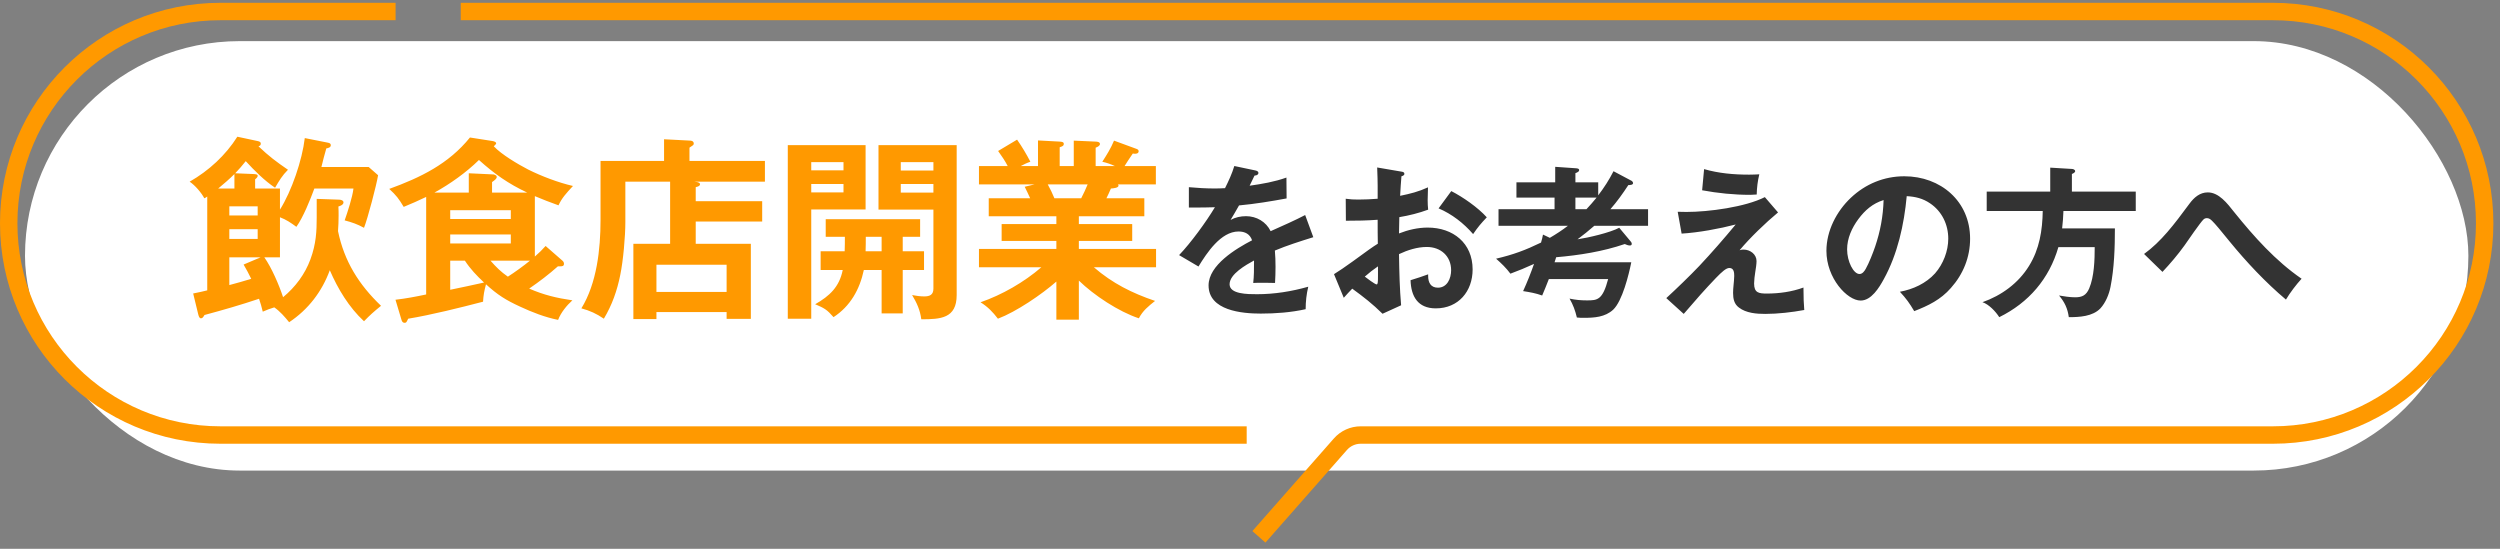
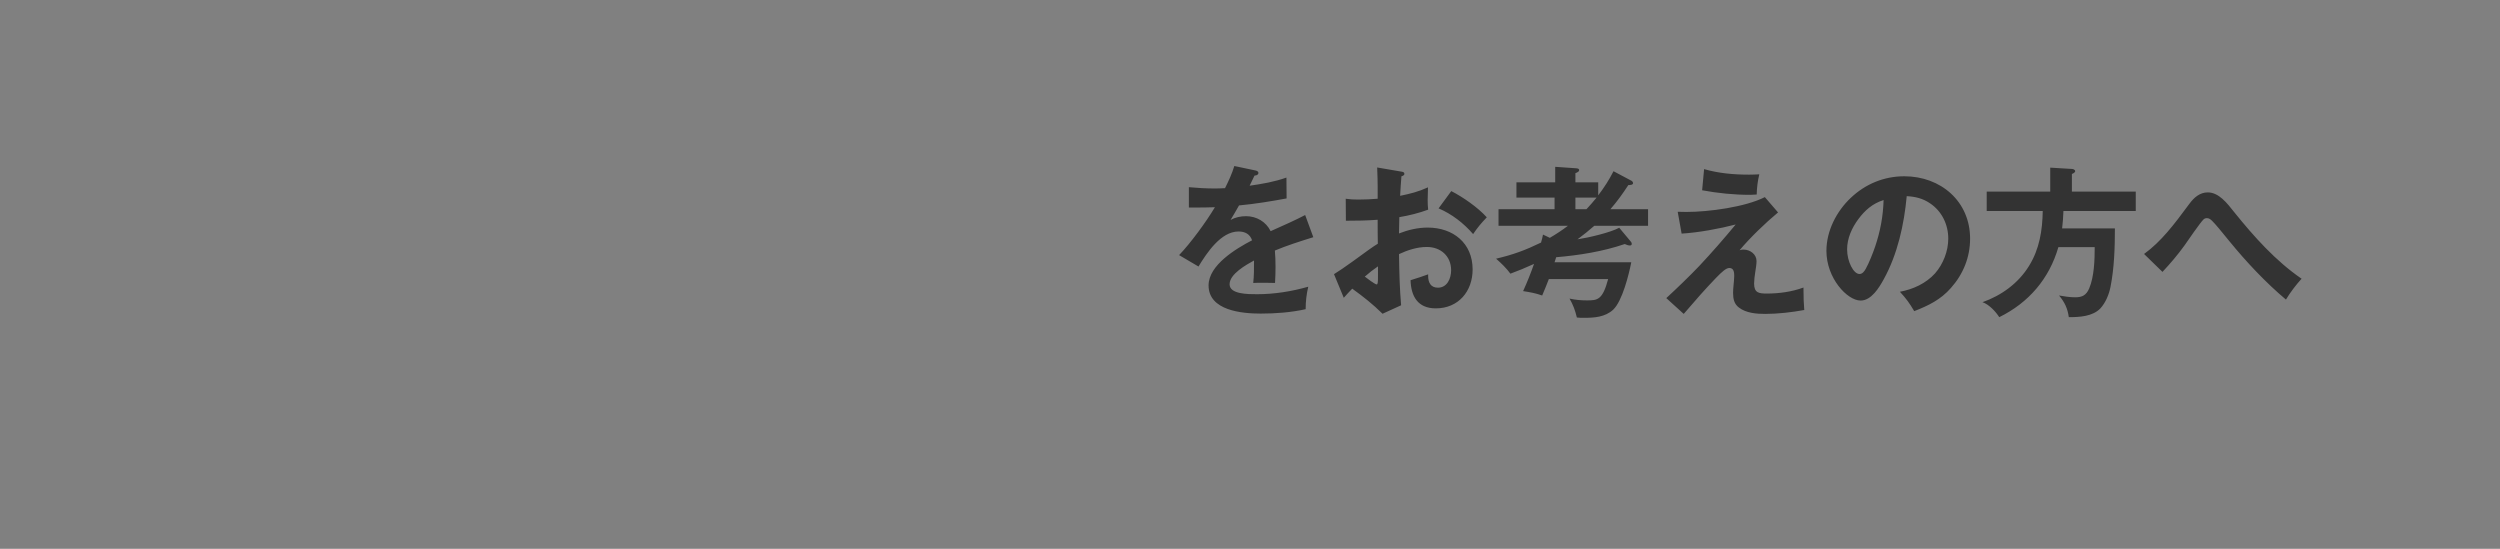
<svg xmlns="http://www.w3.org/2000/svg" width="287" height="63" viewBox="0 0 287 63" fill="none">
  <rect x="0" y="0" width="287" height="63" fill="#808080" stroke="none" />
-   <rect x="2.87" y="4.721" width="280.5" height="49.3" rx="24.65" fill="white" />
-   <path d="M32.498 34.118C33.912 32.952 35.012 31.471 35.64 29.765C36.291 27.992 36.358 26.556 36.358 24.963V22.831L38.939 22.921C39.096 22.921 39.432 22.988 39.432 23.235C39.432 23.504 39.073 23.639 38.849 23.706C38.871 24.065 38.871 24.402 38.871 24.761C38.871 25.345 38.849 25.95 38.804 26.534C39.522 30.012 41.205 32.682 43.741 35.106C42.866 35.824 42.507 36.138 41.788 36.879C40.061 35.285 38.782 33.154 37.861 31.022C36.964 33.468 35.393 35.532 33.194 36.991C32.678 36.362 32.162 35.757 31.488 35.285C30.972 35.443 30.681 35.555 30.165 35.779C30.052 35.263 29.895 34.769 29.738 34.298C27.674 34.994 25.564 35.6 23.477 36.161C23.32 36.43 23.231 36.542 23.073 36.542C22.894 36.542 22.827 36.34 22.759 36.093L22.176 33.692C22.849 33.557 23.455 33.423 23.792 33.333V22.562C23.679 22.652 23.567 22.719 23.455 22.764C23.118 22.113 22.378 21.26 21.772 20.857C23.971 19.6 25.901 17.827 27.247 15.695L29.559 16.189C29.783 16.234 29.94 16.301 29.94 16.481C29.94 16.683 29.828 16.75 29.671 16.795C30.905 17.962 31.69 18.545 33.059 19.488C32.386 20.161 32.05 20.744 31.578 21.552C30.366 20.744 29.2 19.577 28.212 18.5C27.831 18.994 27.427 19.443 27 19.892L29.132 19.981C29.424 20.004 29.581 20.026 29.581 20.183C29.581 20.296 29.514 20.408 29.289 20.587V21.642H32.139V24.065C33.486 21.934 34.697 18.366 34.989 15.852L37.592 16.369C37.839 16.413 37.974 16.481 37.974 16.66C37.974 16.907 37.772 16.974 37.458 17.042C37.256 17.737 37.076 18.433 36.897 19.174H42.327L43.404 20.116C43.225 21.238 42.215 25.075 41.788 26.152C41.003 25.726 40.42 25.524 39.567 25.3C39.904 24.335 40.465 22.629 40.577 21.642H36.089C35.617 22.921 34.81 24.941 34.024 26.04C33.418 25.591 32.857 25.21 32.139 24.941V29.541H30.344C31.174 30.708 32.05 32.75 32.498 34.118ZM26.911 19.981C26.327 20.565 25.699 21.103 25.048 21.642H26.911V19.981ZM26.327 24.739H29.581V23.684H26.327V24.739ZM29.581 26.309H26.327V27.431H29.581V26.309ZM29.918 29.541H26.327V32.727C27.18 32.503 28.033 32.256 28.841 32.009C28.571 31.448 28.28 30.91 27.965 30.371L29.918 29.541ZM60.75 33.131C62.456 33.872 63.892 34.208 65.71 34.478C65.059 35.061 64.385 35.891 64.071 36.722C62.59 36.43 61.087 35.846 59.696 35.196C58.08 34.455 57.115 33.849 55.791 32.638C55.589 33.401 55.499 33.872 55.454 34.635C52.874 35.308 49.463 36.161 46.86 36.587L46.748 36.811C46.658 36.991 46.613 37.058 46.456 37.058C46.187 37.058 46.119 36.834 46.052 36.587L45.401 34.41C46.591 34.276 47.758 34.051 48.924 33.804V22.607C48.094 23.011 47.219 23.392 46.344 23.751C45.783 22.809 45.491 22.427 44.683 21.687C48.274 20.385 51.505 18.814 53.951 15.785L56.532 16.189C56.666 16.211 56.958 16.279 56.958 16.458C56.958 16.526 56.913 16.57 56.689 16.795C57.564 17.737 59.471 18.859 60.638 19.465C62.164 20.228 64.116 20.969 65.777 21.35C64.969 22.225 64.498 22.741 64.116 23.572C63.174 23.235 62.299 22.898 61.401 22.517V29.451C61.872 29.047 62.231 28.688 62.635 28.239L64.565 29.922C64.677 30.012 64.745 30.147 64.745 30.281C64.745 30.551 64.543 30.573 64.341 30.573H64.049C63.017 31.493 61.895 32.346 60.75 33.131ZM60.526 22.113C58.349 21.081 56.778 19.981 54.983 18.366C53.525 19.802 51.662 21.126 49.867 22.113H53.816V19.892L56.689 20.026C56.891 20.093 57.025 20.161 57.025 20.318C57.025 20.52 56.778 20.699 56.487 20.901V22.113H60.526ZM51.684 25.142H58.641V24.133H51.684V25.142ZM58.641 26.915H51.684V27.948H58.641V26.915ZM58.304 31.762C59.045 31.291 60.167 30.483 60.84 29.922H56.307C56.958 30.663 57.496 31.201 58.304 31.762ZM53.367 29.922H51.684V33.266C52.582 33.086 54.669 32.638 55.567 32.435C54.714 31.628 54.018 30.91 53.367 29.922ZM75.359 35.824V36.632H72.711V27.992H76.93V20.857H71.791V25.479C71.791 27.162 71.544 29.922 71.207 31.56C70.848 33.356 70.265 35.016 69.322 36.587C68.47 36.004 67.729 35.667 66.742 35.398C68.514 32.525 68.941 28.598 68.941 25.277V18.478H76.234V15.987L79.263 16.144C79.488 16.166 79.645 16.256 79.645 16.481C79.645 16.548 79.622 16.638 79.51 16.705C79.465 16.727 79.241 16.885 79.151 16.952V18.478H87.813V20.857H79.712C80.228 20.901 80.363 21.014 80.363 21.148C80.363 21.35 80.138 21.418 79.869 21.485V23.101H87.499V25.434H79.869V27.992H86.197V36.609H83.415V35.824H75.359ZM75.359 33.513H83.415V30.393H75.359V33.513ZM90.438 16.66H99.37V24.043H93.131V36.587H90.438V16.66ZM100.851 16.66H109.827V33.872C109.827 36.565 107.964 36.654 105.765 36.654C105.63 35.6 105.249 34.769 104.71 33.872C105.159 33.962 105.653 34.029 106.101 34.029C106.73 34.029 107.156 33.849 107.156 33.131V24.065H100.851V16.66ZM96.834 19.555V18.613H93.131V19.555H96.834ZM107.156 19.577V18.613H103.409V19.577H107.156ZM96.834 21.126H93.131V22.091H96.834V21.126ZM107.156 21.126H103.409V22.113H107.156V21.126ZM103.633 27.185V28.845H106.079V30.999H103.633V35.981H101.21V30.999H99.168C98.696 33.221 97.619 35.151 95.689 36.407C94.926 35.532 94.635 35.375 93.58 34.926C95.24 33.984 96.362 32.929 96.744 30.999H94.208V28.845H96.968C96.991 28.284 96.991 27.746 96.991 27.185H94.792V25.165H105.63V27.185H103.633ZM101.21 27.185H99.392C99.392 27.746 99.392 28.284 99.37 28.845H101.21V27.185ZM125.579 30.685C127.711 32.525 129.955 33.647 132.603 34.545C131.84 35.151 131.189 35.667 130.741 36.542C128.429 35.779 125.579 33.894 123.852 32.211V36.699H121.271V32.323C119.588 33.804 116.648 35.801 114.561 36.587C113.978 35.824 113.394 35.218 112.564 34.702C115.033 33.849 117.568 32.391 119.543 30.685H112.385V28.576H121.271V27.656H114.988V25.726H121.271V24.828H113.507V22.764H118.264C118.062 22.337 117.86 21.866 117.636 21.44L118.758 21.171H112.385V19.061H115.683C115.414 18.523 114.943 17.827 114.584 17.333L116.76 16.032C117.299 16.795 117.86 17.737 118.286 18.568C117.882 18.702 117.568 18.859 117.187 19.061H119.162V16.122L121.652 16.256C121.922 16.279 122.124 16.301 122.124 16.526C122.124 16.727 121.989 16.795 121.652 16.907V19.061H123.268V16.144L125.781 16.256C125.961 16.256 126.275 16.301 126.275 16.526C126.275 16.75 125.961 16.885 125.781 16.952V19.061H127.98C127.509 18.837 127.038 18.68 126.544 18.568C127.038 17.805 127.532 17.019 127.891 16.144L130.516 17.109C130.628 17.154 130.718 17.244 130.718 17.356C130.718 17.491 130.628 17.648 130.359 17.648C130.269 17.648 130.135 17.648 130.045 17.625C129.843 17.894 129.192 18.904 129.102 19.061H132.693V21.171H128.34C128.384 21.215 128.407 21.26 128.407 21.305C128.407 21.575 127.823 21.619 127.532 21.642C127.375 22.023 127.195 22.405 127.016 22.764H131.369V24.828H123.852V25.726H129.978V27.656H123.852V28.576H132.715V30.685H125.579ZM120.284 21.171C120.575 21.687 120.822 22.225 121.047 22.764H124.121C124.39 22.248 124.637 21.709 124.861 21.171H120.284Z" fill="#FF9900" />
  <path d="M140.633 21.601C141.044 20.778 141.437 19.936 141.699 19.058L144.092 19.562C144.261 19.6 144.466 19.656 144.466 19.862C144.466 19.974 144.373 20.142 144.018 20.161C143.849 20.516 143.625 20.984 143.457 21.32C144.897 21.115 146.318 20.872 147.683 20.385L147.702 22.779C145.981 23.097 144.074 23.415 142.241 23.583C141.905 24.181 141.587 24.724 141.269 25.247C141.811 24.948 142.428 24.817 143.045 24.817C144.242 24.817 145.345 25.453 145.869 26.538C147.215 25.939 148.73 25.266 149.833 24.686L150.768 27.23C149.272 27.697 147.739 28.183 146.355 28.763C146.411 29.38 146.43 30.016 146.43 30.633C146.43 31.25 146.411 31.867 146.374 32.484C145.813 32.465 145.121 32.465 144.784 32.465C144.485 32.465 144.167 32.465 143.868 32.484C143.962 31.699 143.962 30.97 143.962 29.904C143.045 30.409 141.157 31.456 141.157 32.634C141.157 33.775 143.232 33.775 144.317 33.775C146.299 33.775 148.281 33.457 150.189 32.914C149.983 33.756 149.889 34.635 149.889 35.495C148.206 35.869 146.449 36 144.728 36C142.596 36 138.744 35.663 138.744 32.765C138.744 30.427 141.905 28.538 143.737 27.585C143.494 26.874 142.933 26.575 142.185 26.575C140.147 26.575 138.539 29.043 137.585 30.596L135.36 29.287C136.706 27.884 138.464 25.472 139.474 23.789C138.913 23.807 138.034 23.826 137.379 23.826H136.482V21.489C137.473 21.582 138.482 21.638 139.492 21.638C139.866 21.638 140.315 21.619 140.633 21.601ZM158.155 22.816V21.339C158.155 20.853 158.136 20.142 158.099 19.226L160.829 19.693C161.109 19.731 161.222 19.787 161.222 19.955C161.222 20.142 161.016 20.198 160.885 20.236C160.829 20.928 160.773 21.694 160.735 22.48C161.914 22.237 162.83 22.012 163.933 21.507C163.914 21.975 163.896 22.629 163.896 22.985C163.896 23.34 163.914 23.733 163.952 24.069C162.886 24.462 161.764 24.742 160.642 24.929C160.642 25.322 160.623 26.164 160.605 26.799C161.652 26.388 162.774 26.126 163.896 26.126C166.813 26.126 169.057 27.903 169.057 30.932C169.057 33.438 167.43 35.401 164.831 35.401C162.774 35.401 161.988 34.036 161.932 32.166C162.437 32.017 163.522 31.661 163.952 31.493V31.68C163.952 32.409 164.232 33.026 165.074 33.026C166.14 33.026 166.589 31.961 166.589 31.026C166.589 29.399 165.392 28.352 163.802 28.352C162.699 28.352 161.596 28.707 160.605 29.174C160.642 31.343 160.679 33.101 160.848 35.046L158.716 36.019C157.556 34.878 156.547 34.092 155.238 33.139C154.92 33.457 154.546 33.868 154.265 34.186L153.143 31.474C153.499 31.269 154.621 30.502 155.312 29.997C156.865 28.856 157.65 28.295 158.174 27.977C158.155 27.061 158.155 26.294 158.155 25.229C156.939 25.322 155.724 25.341 154.508 25.341L154.49 22.816C155.013 22.891 155.406 22.91 155.93 22.91C156.678 22.91 157.407 22.872 158.155 22.816ZM166.607 21.937C167.954 22.629 169.655 23.807 170.684 24.948C170.011 25.659 169.674 26.051 169.113 26.874C168.028 25.621 166.682 24.574 165.149 23.92L166.607 21.937ZM158.192 30.577C157.669 30.932 157.164 31.325 156.678 31.755C156.865 31.904 157.856 32.653 158.043 32.653C158.174 32.653 158.192 32.372 158.192 31.68V30.577ZM184.877 24.013H189.197V25.921H183.026C182.409 26.463 181.754 26.986 181.1 27.473C182.278 27.304 184.858 26.706 185.887 26.145L187.215 27.734C187.308 27.847 187.327 27.903 187.327 27.996C187.327 28.127 187.233 28.183 187.102 28.183C186.915 28.183 186.691 28.09 186.523 28.015C184.017 28.875 181.287 29.305 178.65 29.53C178.594 29.679 178.482 30.016 178.463 30.109H187.271C186.99 31.53 186.242 34.56 185.195 35.551C184.26 36.411 183.026 36.486 181.829 36.486C181.567 36.486 181.287 36.486 181.025 36.449C180.838 35.663 180.595 34.99 180.183 34.279C180.875 34.429 181.474 34.485 182.184 34.485C183.381 34.485 183.979 34.448 184.615 32.035H177.808C177.565 32.671 177.304 33.307 177.042 33.924C176.256 33.644 175.658 33.55 174.854 33.419C175.321 32.391 175.733 31.362 176.107 30.296C175.209 30.708 174.312 31.082 173.395 31.418C172.928 30.782 172.348 30.221 171.75 29.698C173.732 29.23 175.097 28.726 176.911 27.847C177.004 27.547 177.079 27.23 177.135 26.93L177.921 27.304C178.65 26.874 179.342 26.425 179.996 25.921H172.03V24.013H178.463V22.685H174.087V20.928H178.538V19.151L180.95 19.319C181.1 19.338 181.287 19.357 181.287 19.525C181.287 19.675 181.156 19.768 180.857 19.88V20.928H183.475V22.424C184.148 21.545 184.727 20.647 185.232 19.656L187.308 20.759C187.383 20.797 187.476 20.928 187.476 21.021C187.476 21.245 187.084 21.245 186.934 21.245C186.298 22.218 185.644 23.134 184.877 24.013ZM182.128 24.013C182.577 23.527 182.876 23.19 183.288 22.685H180.857V24.013H182.128ZM195.63 19.413C197.294 19.899 199.052 20.049 200.791 20.049C201.146 20.049 201.707 20.03 201.969 20.011C201.782 20.759 201.688 21.545 201.67 22.33C201.52 22.349 201.127 22.367 200.922 22.367C199.07 22.367 197.219 22.18 195.405 21.844L195.63 19.413ZM192.6 24.312C193.105 24.331 193.367 24.331 193.61 24.331C196.153 24.331 200.361 23.77 202.605 22.629L204.119 24.387C202.68 25.584 200.903 27.286 199.706 28.726C199.931 28.651 200.043 28.651 200.155 28.651C200.922 28.651 201.651 29.193 201.651 29.978C201.651 30.296 201.558 30.932 201.501 31.25C201.445 31.568 201.371 32.204 201.371 32.54C201.371 33.625 201.913 33.7 202.848 33.7C204.25 33.7 205.728 33.494 207.037 33.008C207.037 34.111 207.074 34.99 207.13 35.588C205.709 35.85 204.101 36.037 202.642 36.037C201.651 36.037 200.454 35.944 199.631 35.308C199.07 34.897 198.958 34.279 198.958 33.625C198.958 33.363 198.977 33.064 199.014 32.709C199.033 32.54 199.089 31.923 199.089 31.68C199.089 31.287 199.052 30.764 198.528 30.764C198.154 30.764 197.668 31.213 196.995 31.904C195.723 33.232 194.732 34.354 193.292 36.037L191.291 34.223C192.451 33.157 194.003 31.661 195.087 30.521C196.527 28.987 197.911 27.398 199.257 25.771C197.406 26.257 194.956 26.706 193.049 26.818L192.6 24.312ZM219.753 35.719C219.21 34.803 218.836 34.279 218.107 33.494C219.622 33.214 221.099 32.54 222.146 31.381C223.081 30.315 223.661 28.819 223.661 27.398C223.661 25.771 222.932 24.256 221.567 23.34C220.744 22.779 219.884 22.573 218.892 22.517C218.593 25.771 217.845 29.174 216.256 32.054C215.732 33.008 214.835 34.504 213.6 34.504C212.067 34.504 209.673 31.942 209.673 28.8C209.673 26.5 210.833 24.256 212.478 22.704C214.161 21.115 216.293 20.236 218.612 20.236C222.782 20.236 226.167 23.097 226.167 27.398C226.167 29.53 225.381 31.474 223.96 33.064C222.782 34.41 221.38 35.084 219.753 35.719ZM216.237 22.966C214.984 23.359 214.105 24.125 213.339 25.154C212.591 26.164 212.048 27.36 212.048 28.632C212.048 30.016 212.778 31.456 213.469 31.456C213.806 31.456 214.03 31.138 214.18 30.876C214.554 30.221 215.022 29.025 215.265 28.314C215.863 26.538 216.181 24.836 216.237 22.966ZM237.854 21.994H245.185V24.219H236.882C236.863 24.892 236.807 25.565 236.732 26.22H242.791C242.791 28.408 242.716 30.782 242.286 32.933C242.118 33.793 241.725 34.747 241.127 35.401C240.229 36.336 238.714 36.411 237.499 36.411C237.368 35.42 237.013 34.672 236.377 33.924C236.901 34.018 237.649 34.13 238.228 34.13C239.051 34.13 239.5 33.887 239.836 33.12C240.416 31.755 240.472 29.829 240.472 28.37H236.302C235.255 31.998 232.899 34.747 229.514 36.411C229.103 35.757 228.317 34.934 227.588 34.691C229.776 33.924 231.721 32.503 232.936 30.521C234.133 28.595 234.47 26.444 234.507 24.219H228.074V21.994H235.367V19.245L237.854 19.394C237.948 19.394 238.228 19.45 238.228 19.656C238.228 19.806 237.985 19.918 237.854 19.974V21.994ZM246.138 29.156C248.102 27.734 249.56 25.808 251.356 23.377C251.879 22.667 252.552 22.087 253.45 22.087C254.722 22.087 255.675 23.321 256.498 24.368C258.761 27.173 261.229 29.941 264.221 31.998C263.604 32.671 262.894 33.606 262.426 34.392C260.089 32.428 257.863 30.053 255.956 27.716C254.927 26.444 254.273 25.659 253.936 25.341C253.768 25.172 253.581 25.042 253.357 25.042C253.188 25.042 253.057 25.098 252.945 25.21C252.627 25.509 251.131 27.66 250.776 28.183C250.009 29.249 249.149 30.259 248.251 31.213L246.138 29.156Z" fill="#333333" />
-   <path d="M143.12 49.941H25.31C11.884 49.941 1 39.057 1 25.631V25.631C1 12.205 11.884 1.321 25.31 1.321H45.413M144.522 61.629L153.881 50.994C154.47 50.325 155.318 49.941 156.21 49.941V49.941H260.93C274.356 49.941 285.24 39.057 285.24 25.631V25.631C285.24 12.205 274.356 1.321 260.93 1.321H52.892" stroke="#FF9900" stroke-width="2" />
</svg>